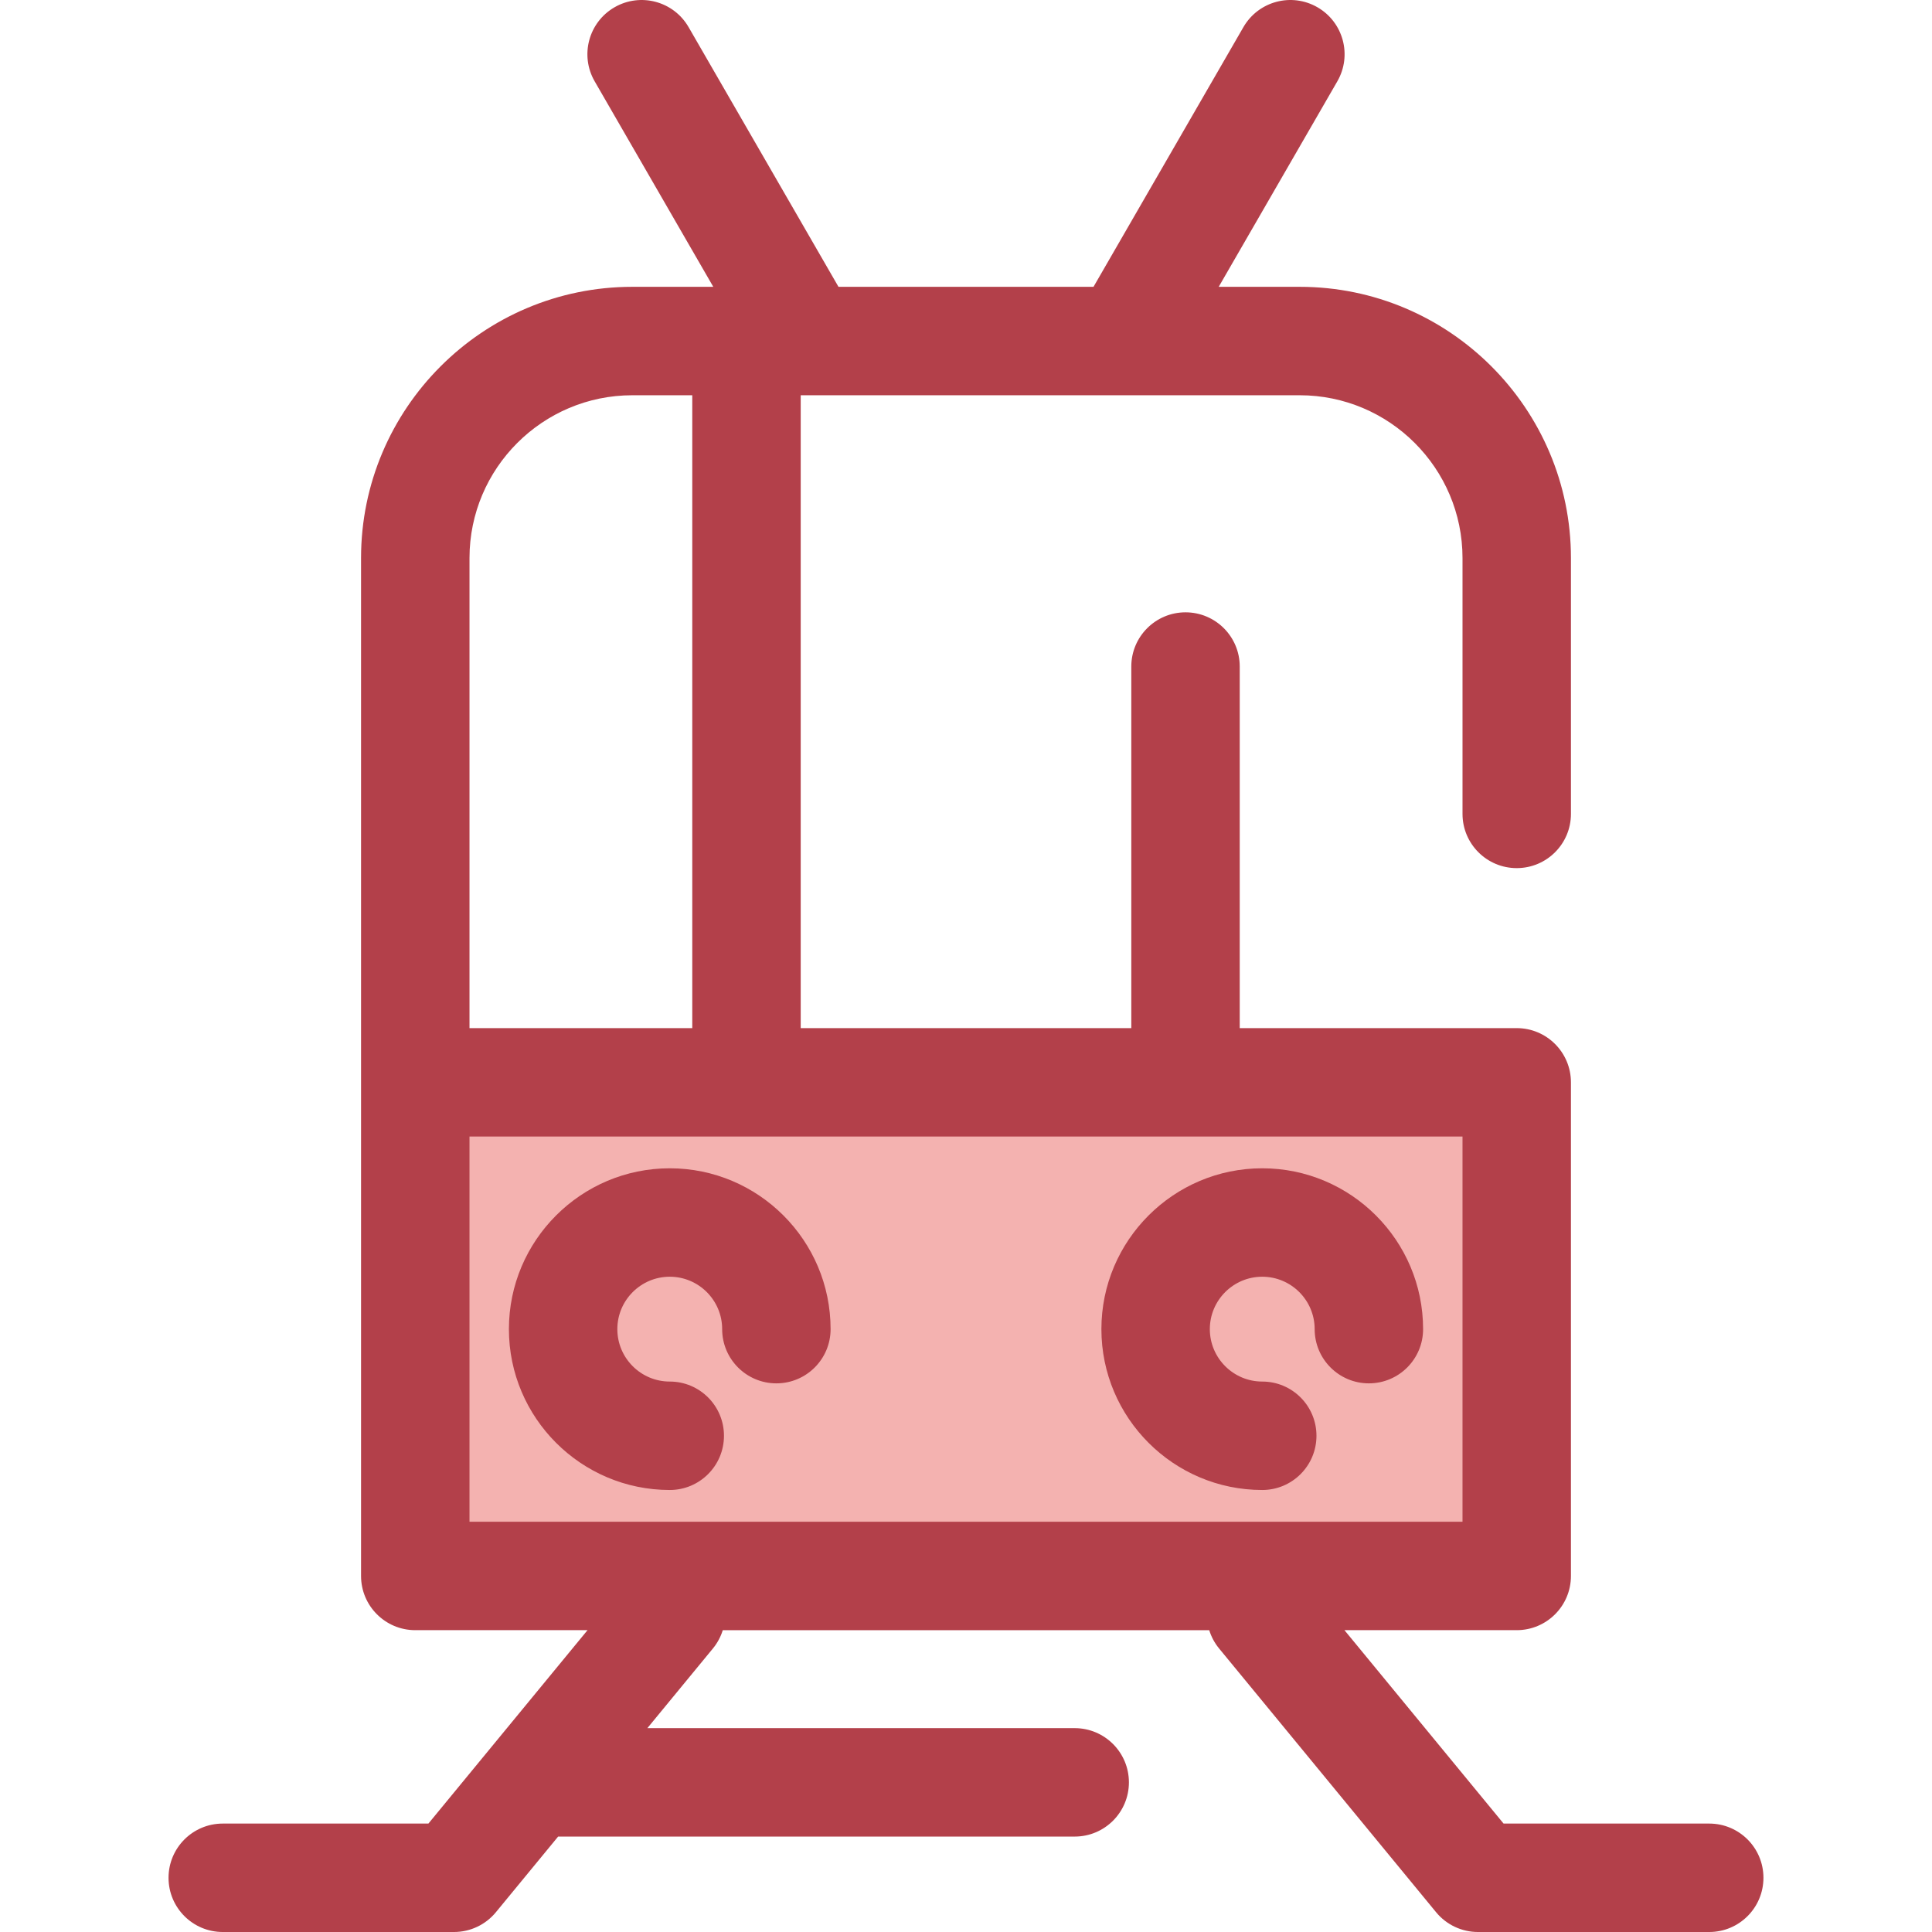
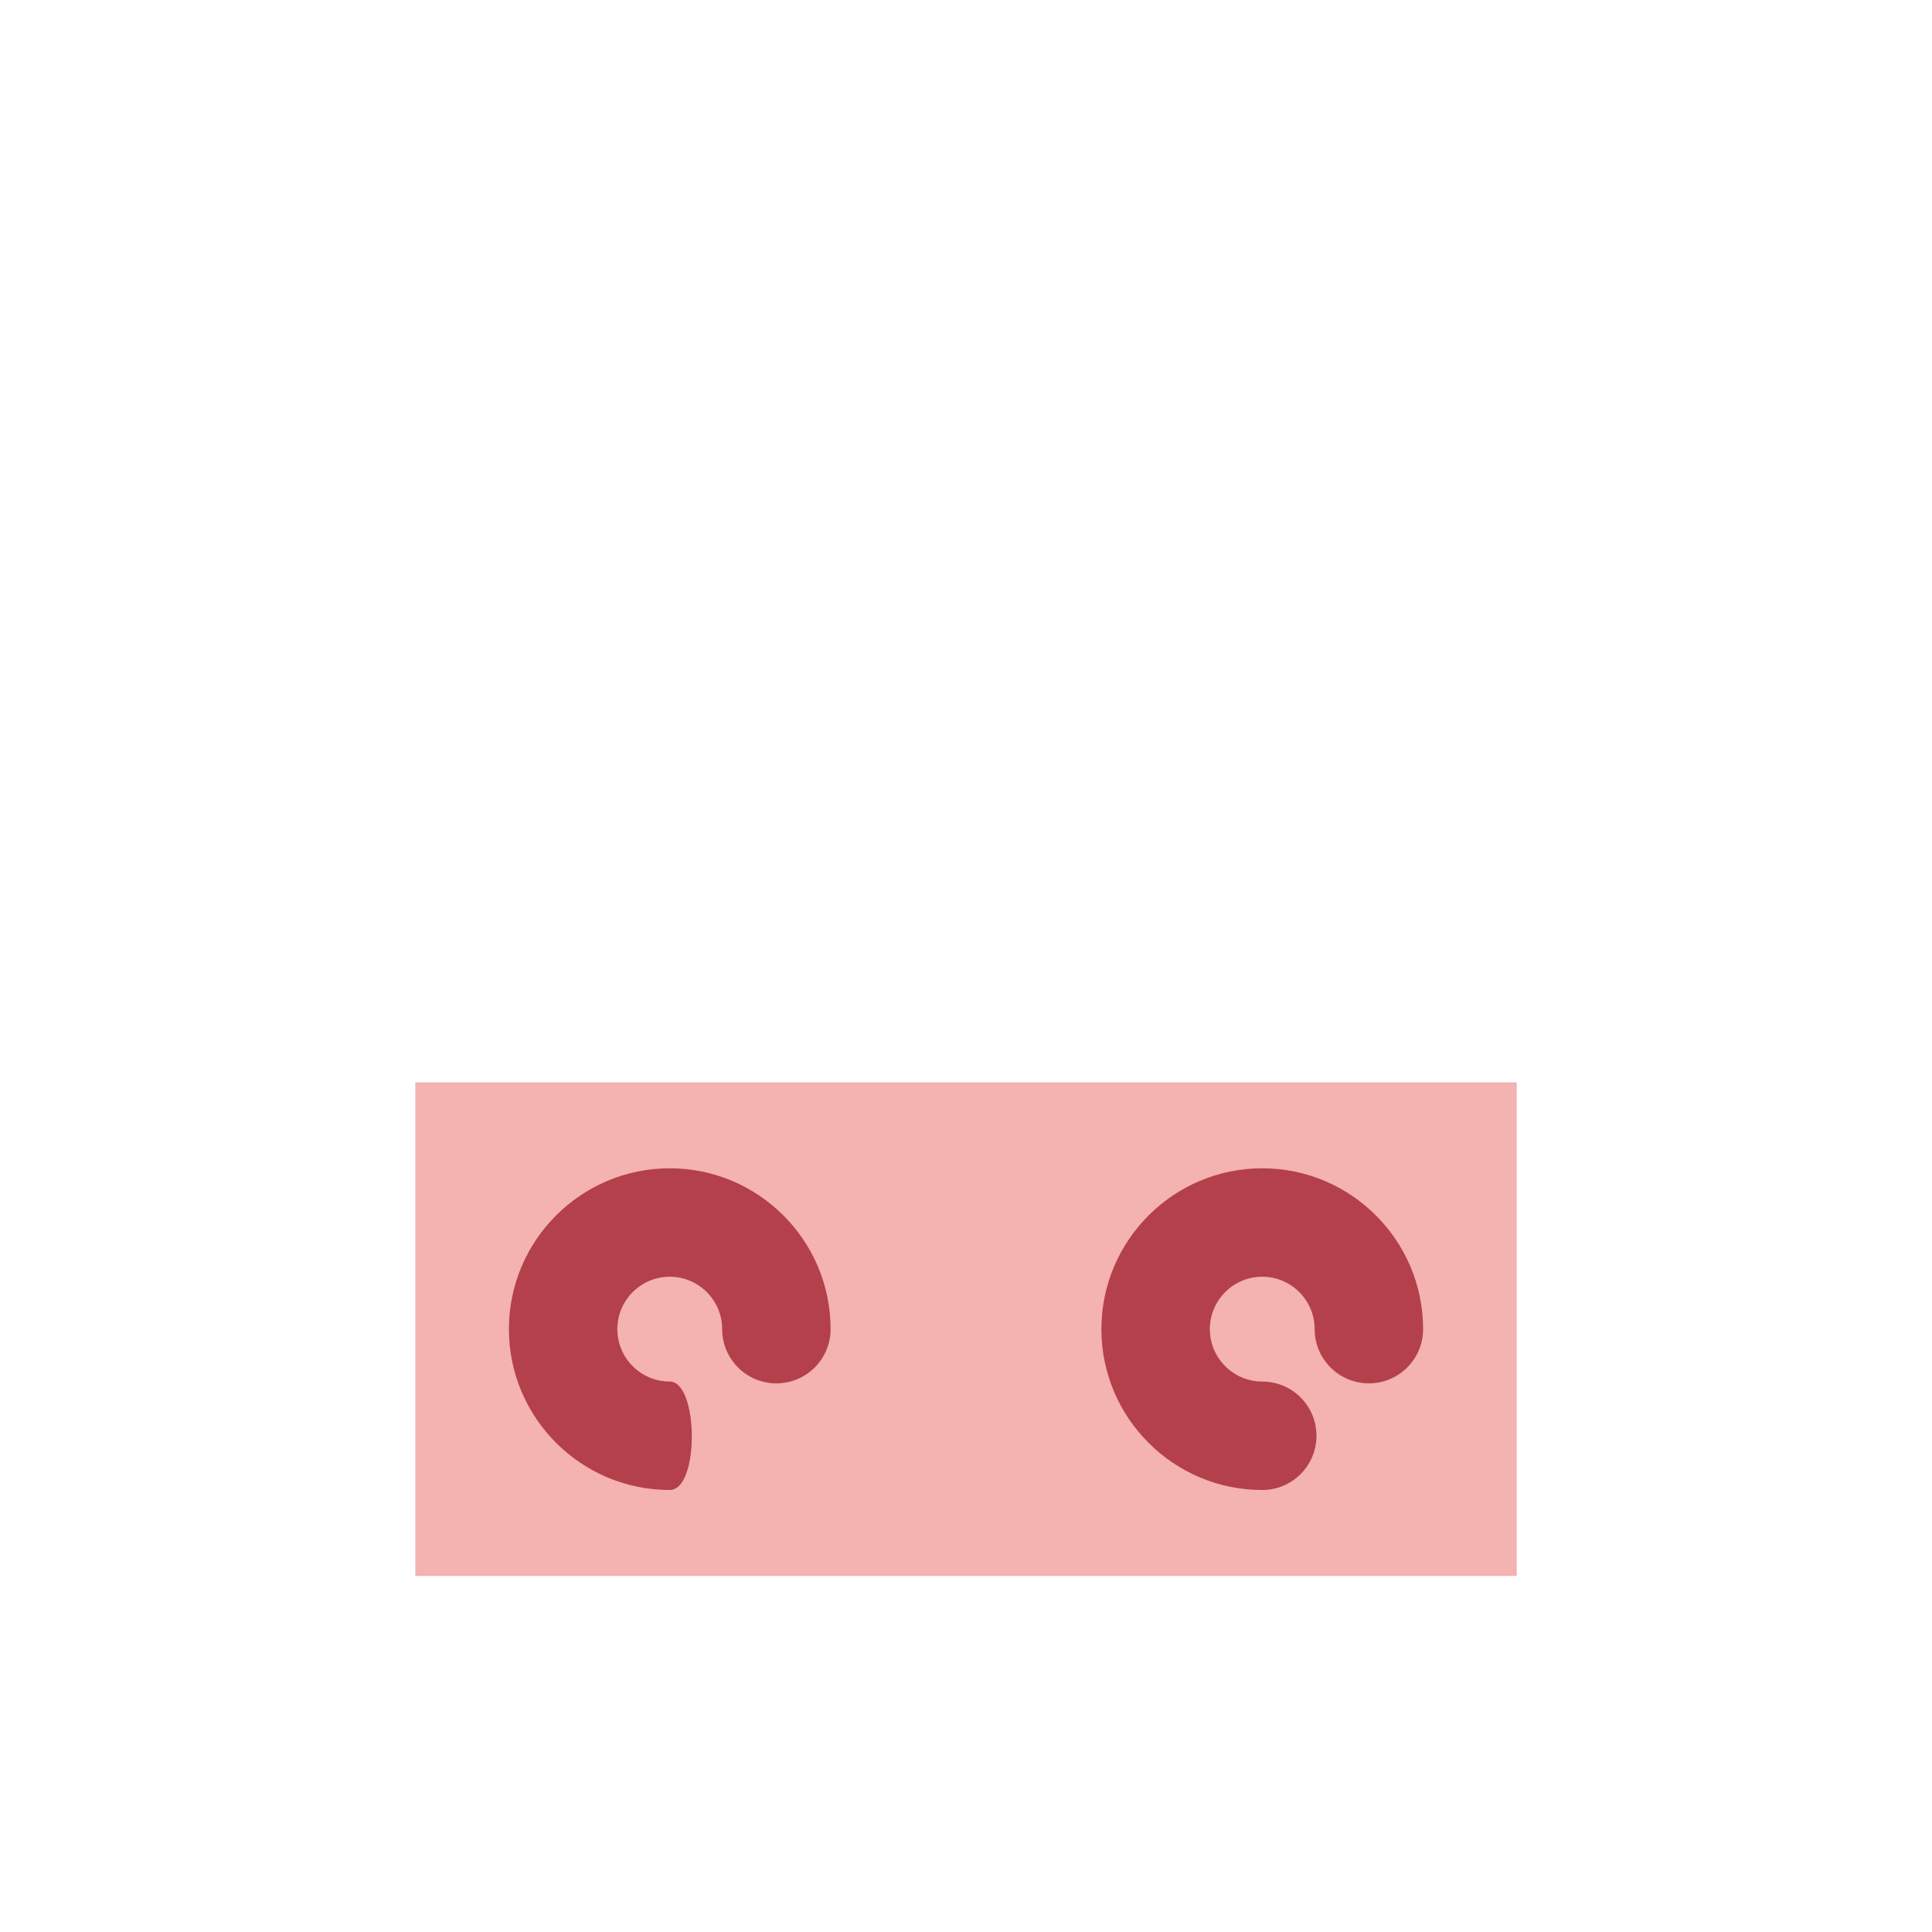
<svg xmlns="http://www.w3.org/2000/svg" version="1.1" id="Layer_1" x="0px" y="0px" viewBox="0 0 511.999 511.999" style="enable-background:new 0 0 511.999 511.999;" xml:space="preserve">
  <rect x="110.06" y="286.831" style="fill:#F4B2B0;" width="291.888" height="130.807" />
  <g>
-     <path style="fill:#B3404A;" d="M177.492,394.862c-23.503,0-42.626-19.122-42.626-42.626c0-23.503,19.122-42.626,42.626-42.626   s42.624,19.121,42.624,42.626c0,7.935-6.433,14.368-14.368,14.368c-7.935,0-14.368-6.433-14.368-14.368   c0-7.658-6.23-13.89-13.888-13.89c-7.66,0-13.89,6.23-13.89,13.89c0,7.66,6.23,13.89,13.89,13.89   c7.936,0,14.368,6.433,14.368,14.368S185.428,394.862,177.492,394.862z" />
+     <path style="fill:#B3404A;" d="M177.492,394.862c-23.503,0-42.626-19.122-42.626-42.626c0-23.503,19.122-42.626,42.626-42.626   s42.624,19.121,42.624,42.626c0,7.935-6.433,14.368-14.368,14.368c-7.935,0-14.368-6.433-14.368-14.368   c0-7.658-6.23-13.89-13.888-13.89c-7.66,0-13.89,6.23-13.89,13.89c0,7.66,6.23,13.89,13.89,13.89   S185.428,394.862,177.492,394.862z" />
    <path style="fill:#B3404A;" d="M334.508,394.862c-23.503,0-42.626-19.122-42.626-42.626c0-23.503,19.121-42.626,42.626-42.626   s42.626,19.121,42.626,42.626c0,7.935-6.433,14.368-14.368,14.368c-7.936,0-14.368-6.433-14.368-14.368   c0-7.658-6.23-13.89-13.89-13.89c-7.658,0-13.89,6.23-13.89,13.89c0,7.66,6.23,13.89,13.89,13.89   c7.936,0,14.368,6.433,14.368,14.368S342.444,394.862,334.508,394.862z" />
-     <path style="fill:#B3404A;" d="M452.963,483.264h-54.501l-42.169-51.254h45.653c7.936,0,14.368-6.433,14.368-14.368l0,0l0,0   V286.831c0-7.935-6.433-14.368-14.368-14.368h-73.405v-95.822c0-7.936-6.433-14.368-14.368-14.368s-14.368,6.433-14.368,14.368   v95.822h-87.609V104.746h132.237c23.791,0,43.146,19.355,43.146,43.146v67.799c0,7.936,6.433,14.368,14.368,14.368   s14.368-6.433,14.368-14.368v-67.799c0-39.636-32.246-71.882-71.882-71.882h-21.462l31.433-54.455   c3.967-6.872,1.612-15.66-5.262-19.627c-6.872-3.968-15.658-1.612-19.627,5.262l-39.725,68.82h-67.582l-39.725-68.82   c-3.967-6.874-12.756-9.227-19.627-5.262c-6.872,3.967-9.229,12.753-5.262,19.627l31.433,54.455h-21.462   c-39.636,0-71.882,32.246-71.882,71.882v138.94v130.81l0,0c0,7.936,6.433,14.368,14.368,14.368h45.653l-25.656,31.183   c-0.006,0.007-0.012,0.014-0.019,0.022l-16.495,20.049h-54.5c-7.935,0-14.368,6.433-14.368,14.368s6.433,14.368,14.368,14.368   h61.286c4.296,0,8.367-1.922,11.095-5.239l16.496-20.051h136.896c7.935,0,14.368-6.433,14.368-14.368   c0-7.935-6.433-14.368-14.368-14.368H171.557l17.37-21.111c1.217-1.478,2.081-3.131,2.616-4.852h128.913   c0.536,1.723,1.399,3.374,2.616,4.852l57.508,69.898c2.728,3.318,6.799,5.239,11.095,5.239h61.286   c7.936,0,14.368-6.433,14.368-14.368C467.33,489.696,460.899,483.264,452.963,483.264z M387.578,403.273H124.422V301.199h263.156   V403.273z M167.568,104.746h15.891v167.717h-59.037V147.891C124.422,124.102,143.778,104.746,167.568,104.746z" />
  </g>
  <g>
</g>
  <g>
</g>
  <g>
</g>
  <g>
</g>
  <g>
</g>
  <g>
</g>
  <g>
</g>
  <g>
</g>
  <g>
</g>
  <g>
</g>
  <g>
</g>
  <g>
</g>
  <g>
</g>
  <g>
</g>
  <g>
</g>
</svg>